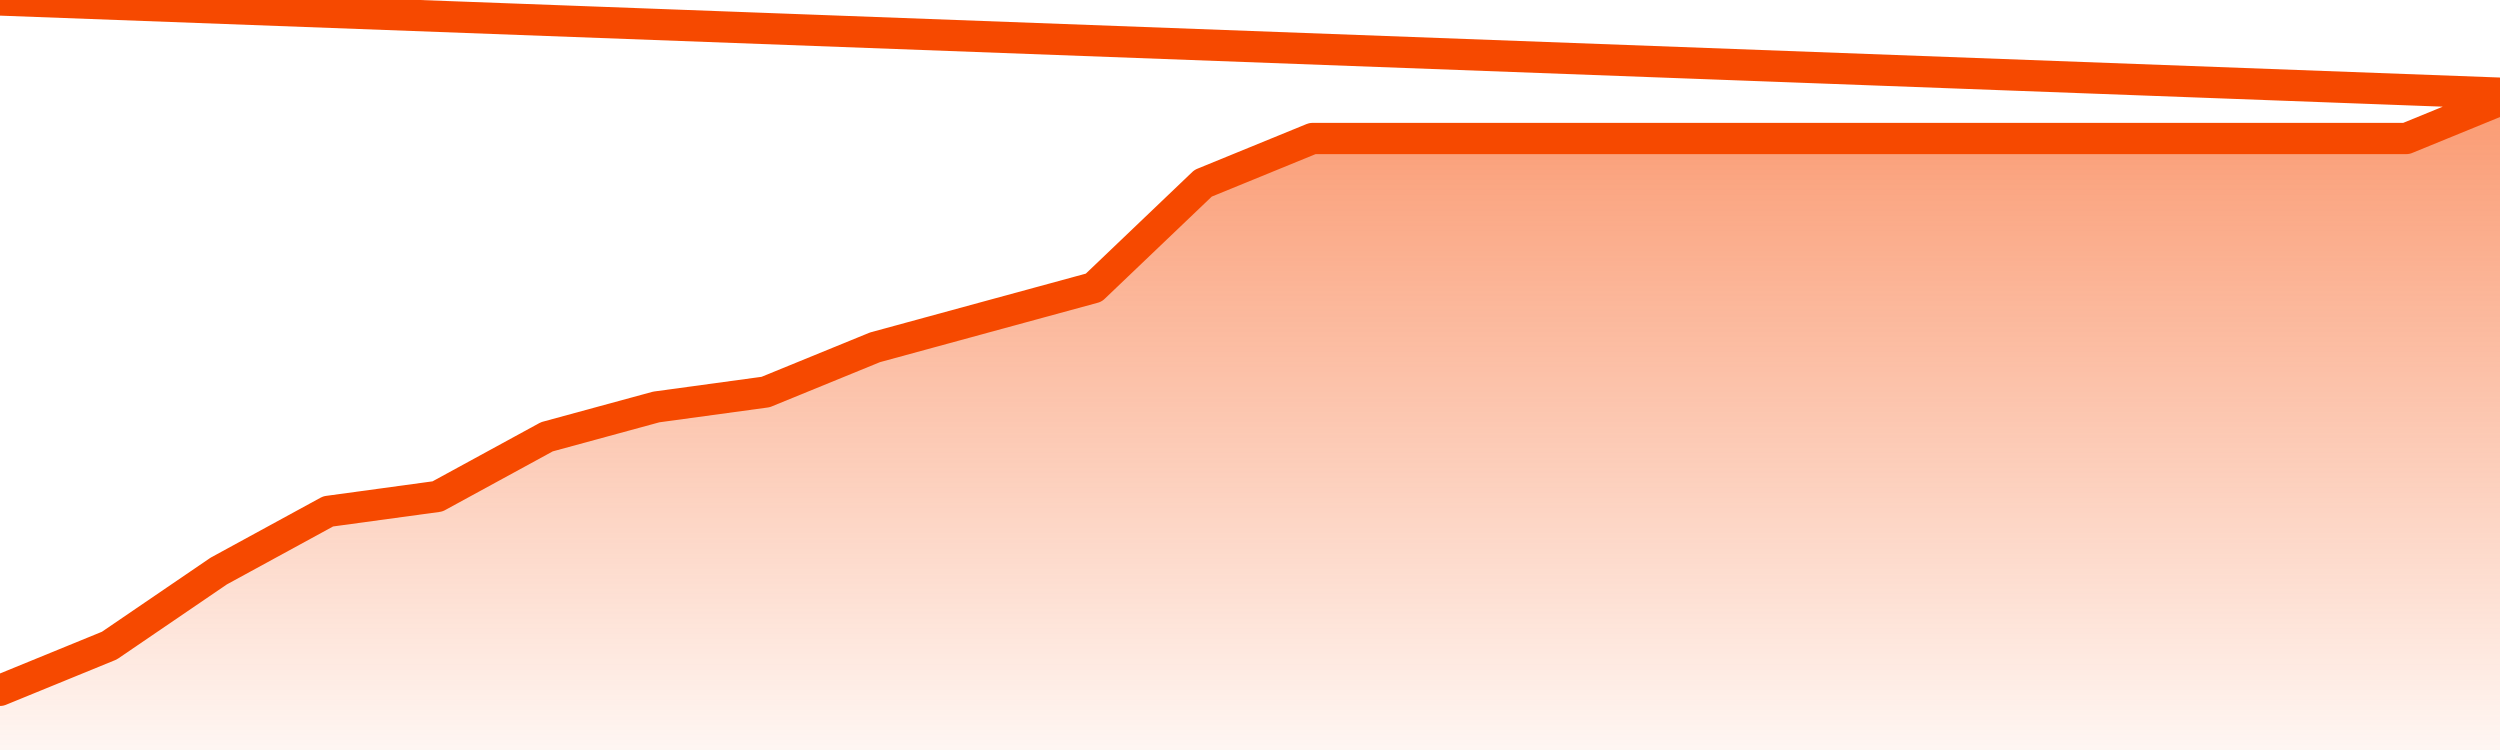
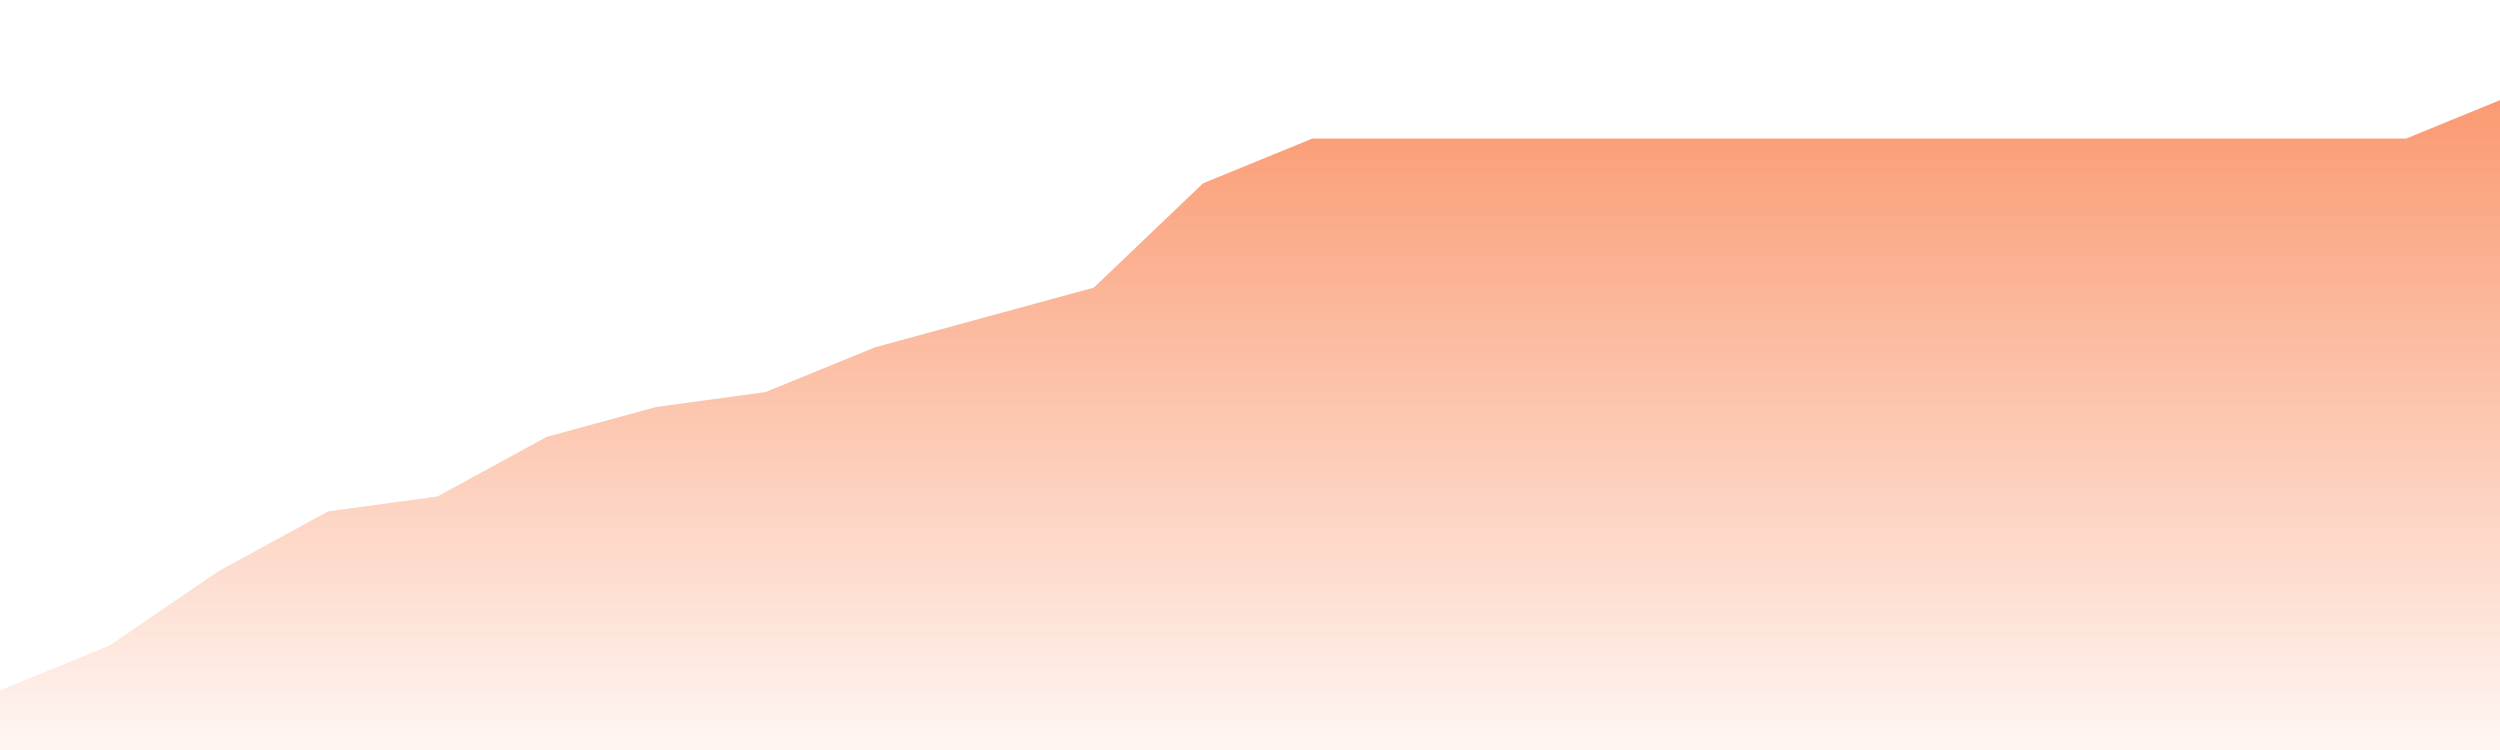
<svg xmlns="http://www.w3.org/2000/svg" version="1.1" width="80" height="24" viewBox="0 0 80 24">
  <defs>
    <linearGradient x1=".5" x2=".5" y2="1" id="gradient">
      <stop offset="0" stop-color="#F64900" />
      <stop offset="1" stop-color="#f64900" stop-opacity="0" />
    </linearGradient>
  </defs>
  <path fill="url(#gradient)" fill-opacity="0.56" stroke="none" d="M 0,26 0.0,22.091 3.5,20.659 7.0,18.273 10.5,16.364 14.0,15.886 17.5,13.977 21.0,13.023 24.5,12.545 28.0,11.114 31.5,10.159 35.0,9.205 38.5,5.864 42.0,4.432 45.5,4.432 49.0,4.432 52.5,4.432 56.0,4.432 59.5,4.432 63.0,4.432 66.5,4.432 70.0,4.432 73.5,4.432 77.0,4.432 80.5,3.0 82,26 Z" />
-   <path fill="none" stroke="#F64900" stroke-width="1" stroke-linejoin="round" stroke-linecap="round" d="M 0.0,22.091 3.5,20.659 7.0,18.273 10.5,16.364 14.0,15.886 17.5,13.977 21.0,13.023 24.5,12.545 28.0,11.114 31.5,10.159 35.0,9.205 38.5,5.864 42.0,4.432 45.5,4.432 49.0,4.432 52.5,4.432 56.0,4.432 59.5,4.432 63.0,4.432 66.5,4.432 70.0,4.432 73.5,4.432 77.0,4.432 80.5,3.0.join(' ') }" />
</svg>